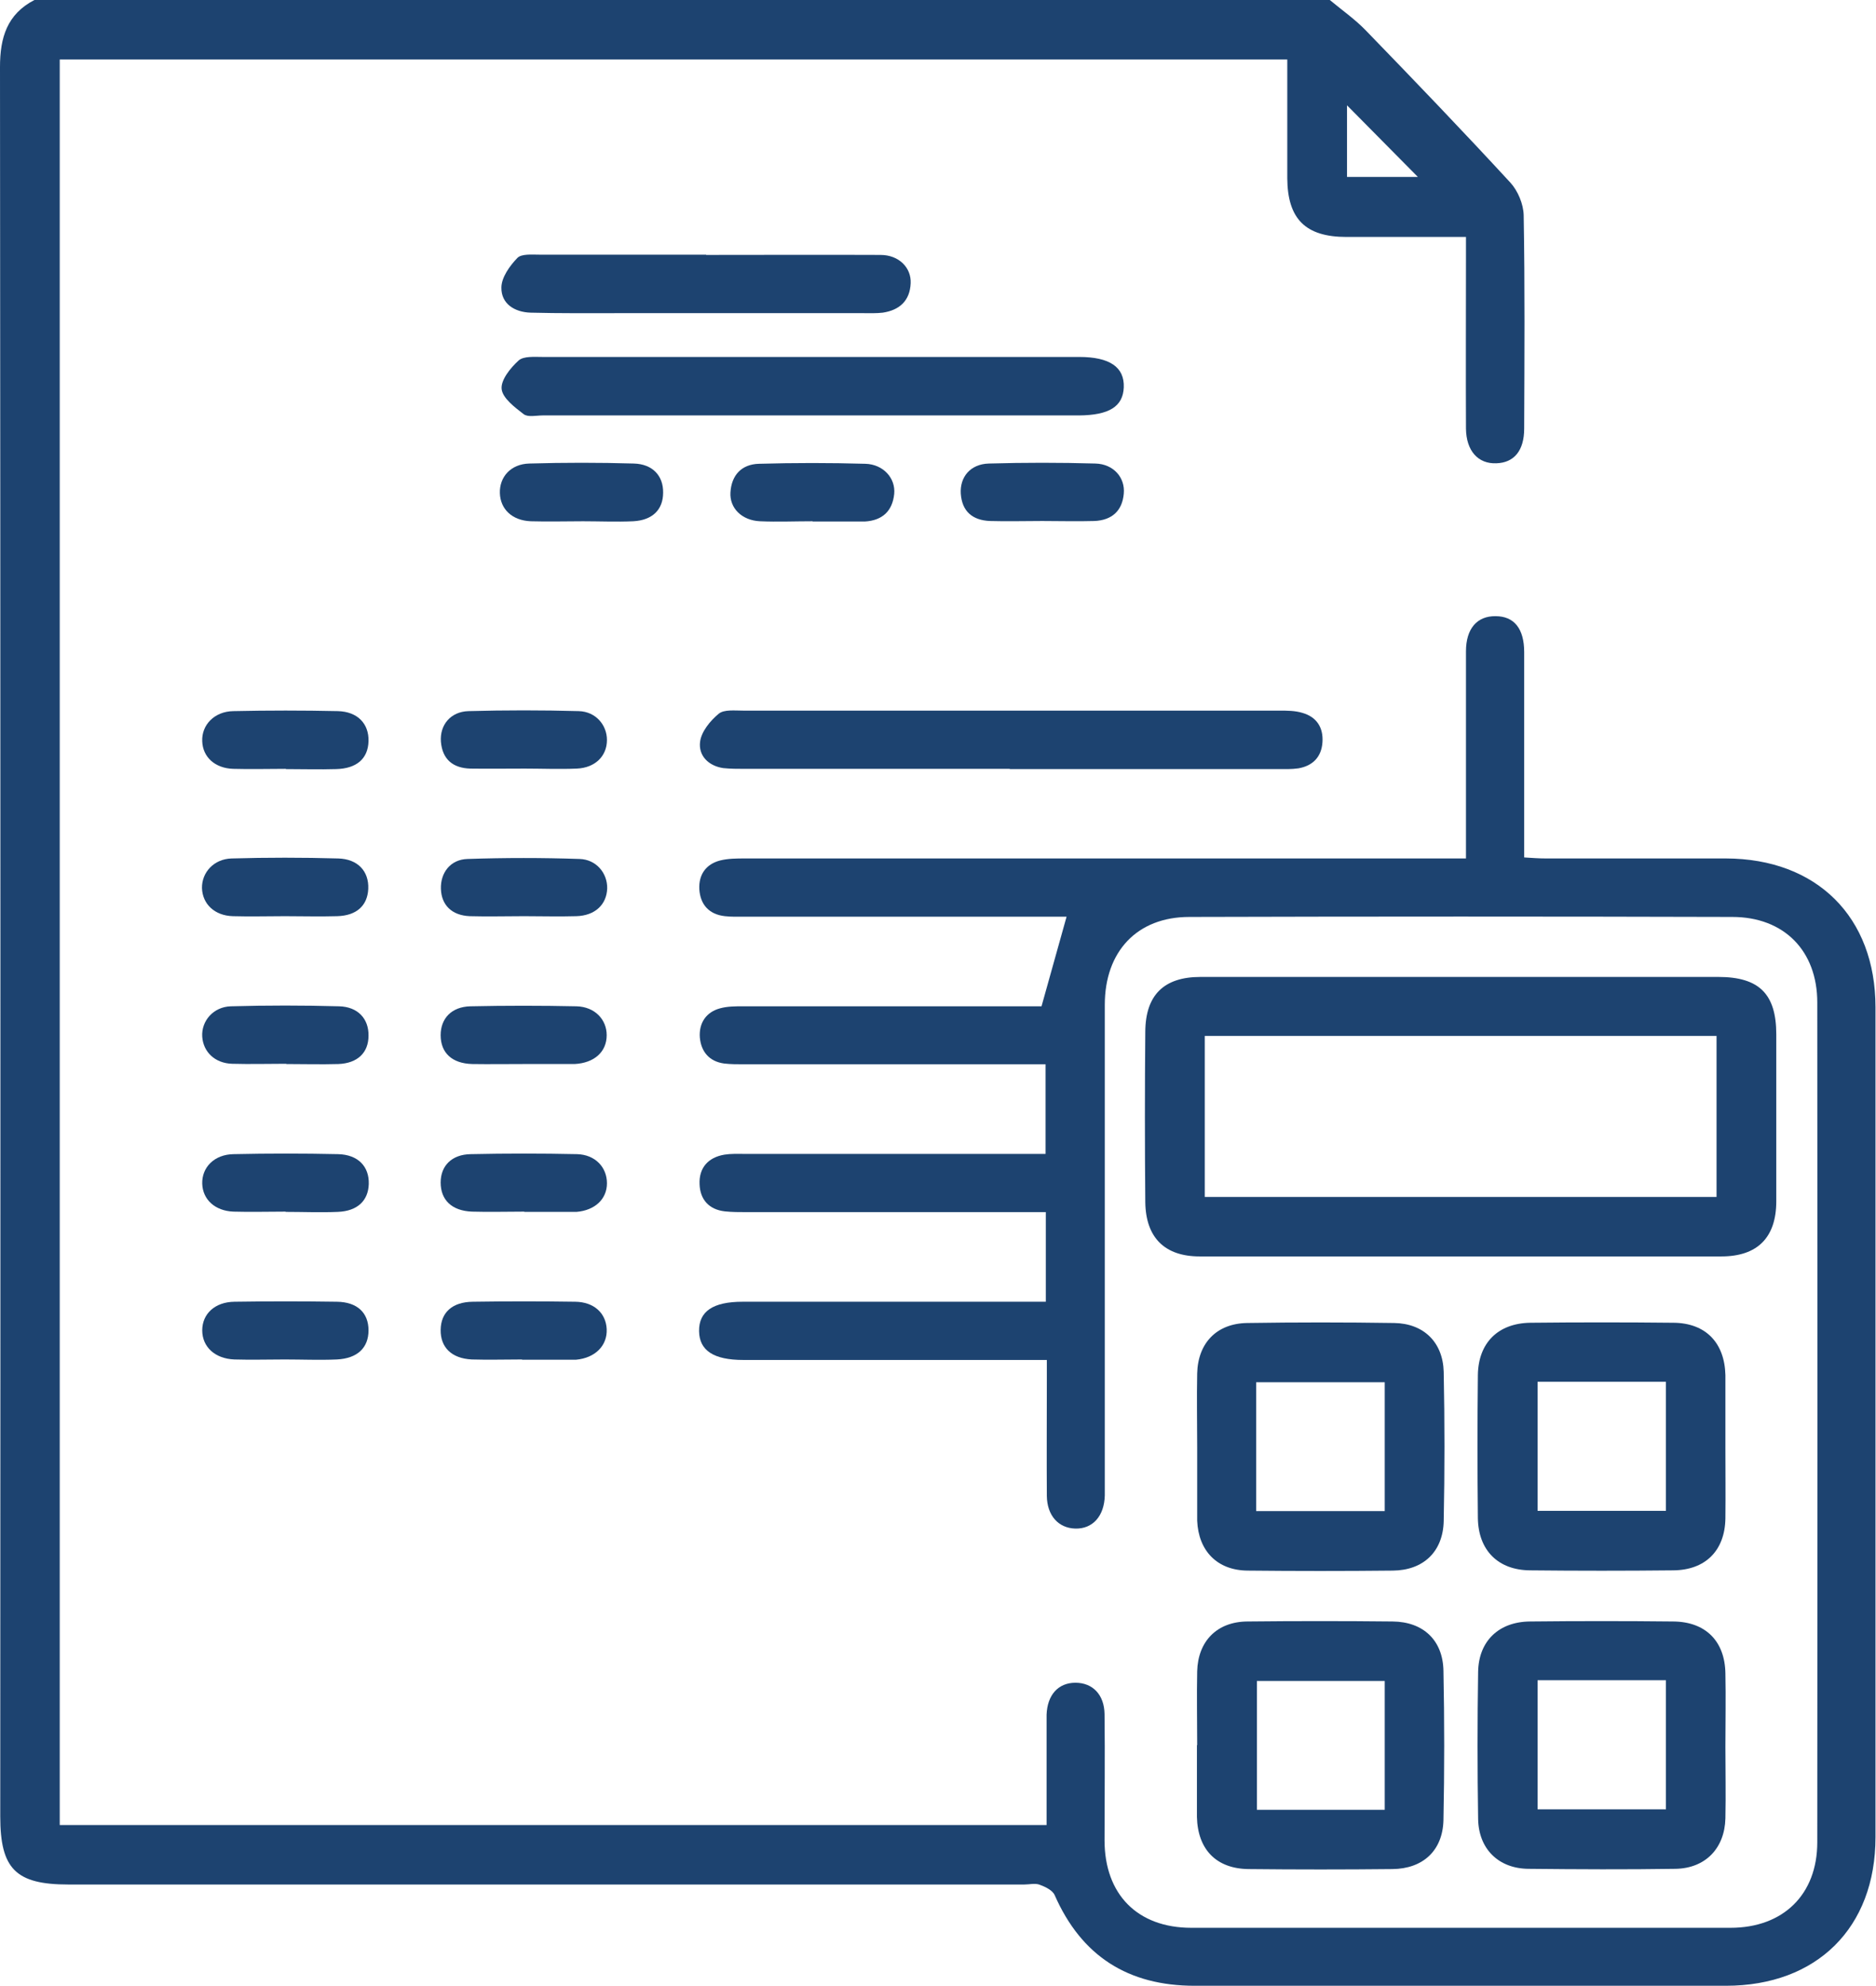
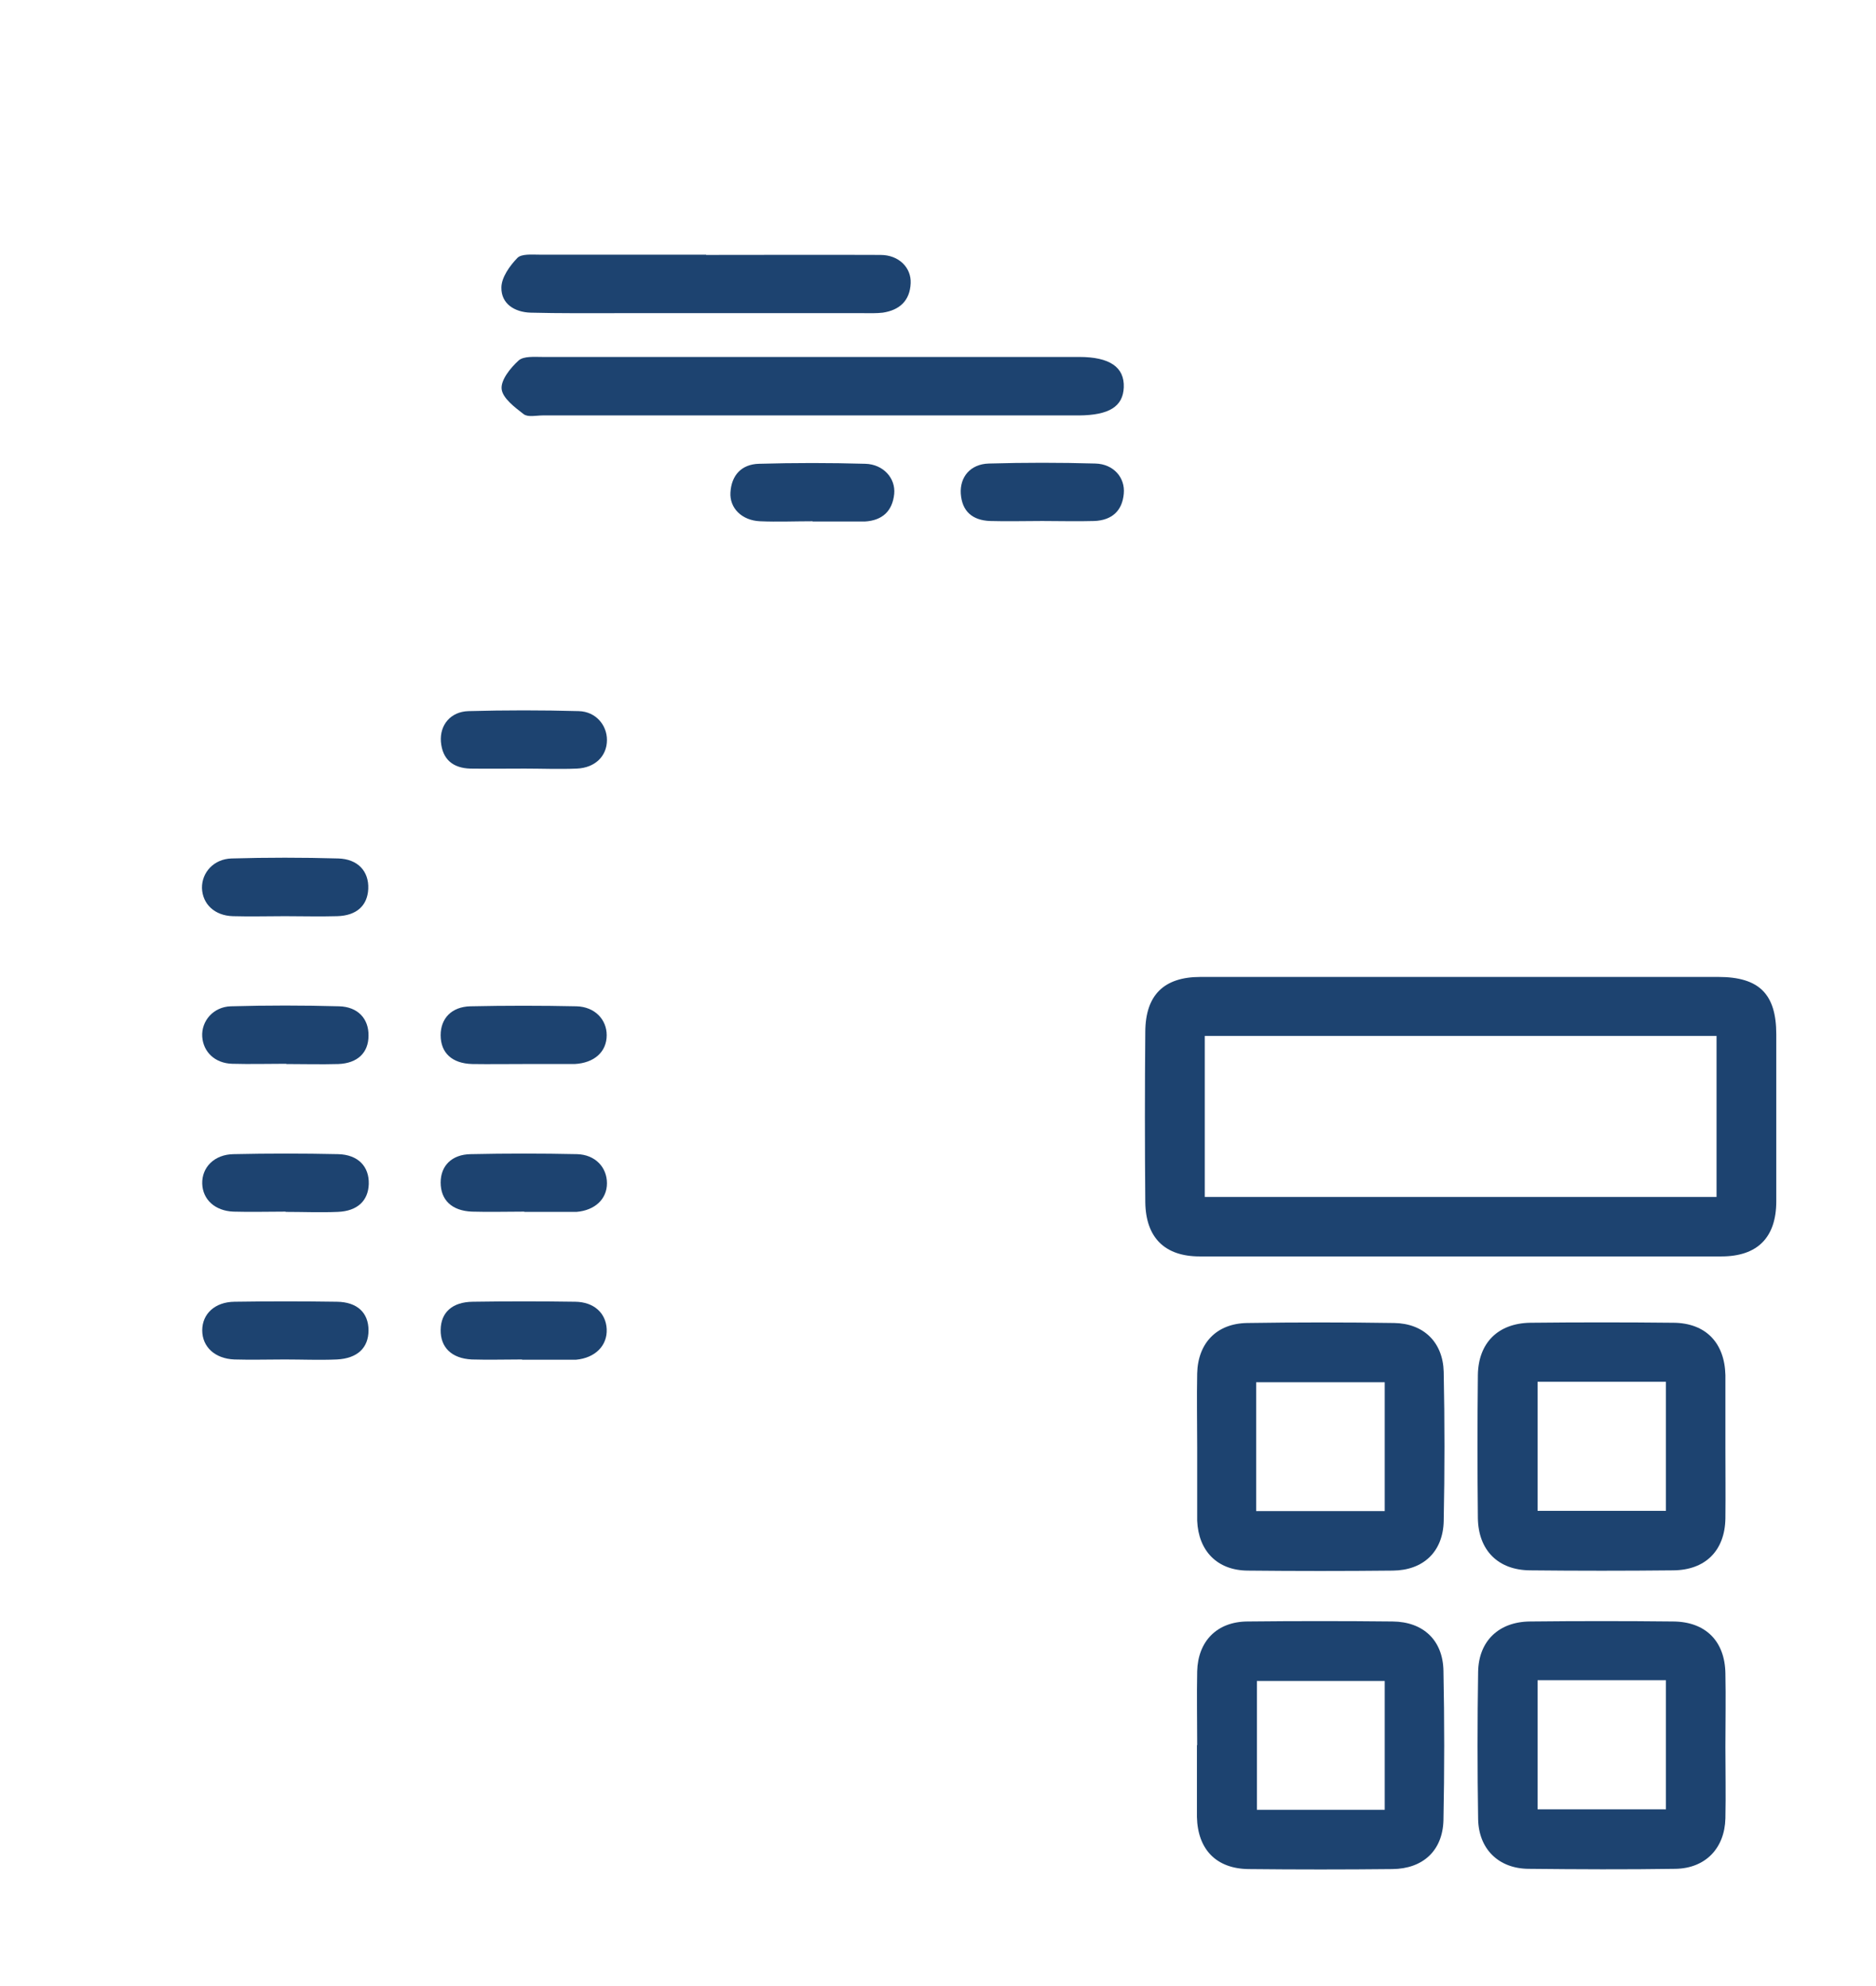
<svg xmlns="http://www.w3.org/2000/svg" id="Capa_2" data-name="Capa 2" viewBox="0 0 74.12 78.44">
  <defs>
    <style>      .cls-1 {        fill: #1d4370;      }    </style>
  </defs>
  <g id="Capa_1-2" data-name="Capa 1">
    <g>
-       <path class="cls-1" d="m52.54,0c.48.4,1.01.77,1.44,1.22,1.92,1.98,3.83,3.97,5.7,6,.29.32.51.84.52,1.28.05,2.81.03,5.62.02,8.43,0,.87-.4,1.35-1.1,1.37-.72.03-1.19-.49-1.2-1.37-.01-2.22,0-4.44,0-6.66,0-.28,0-.55,0-.91-1.62,0-3.17,0-4.72,0-1.62,0-2.33-.71-2.34-2.32,0-1.55,0-3.1,0-4.69H2.36v69.74h38.99c0-1.19,0-2.35,0-3.52,0-.28,0-.56,0-.84.03-.78.46-1.26,1.14-1.26.68,0,1.14.47,1.15,1.24.02,1.66,0,3.32,0,4.98,0,2.14,1.3,3.46,3.43,3.46,7.1,0,14.2,0,21.3,0,2.08,0,3.43-1.31,3.43-3.38.01-11.06.01-22.11,0-33.17,0-2.04-1.31-3.38-3.36-3.38-7.15-.02-14.3-.02-21.45,0-2.07,0-3.34,1.37-3.34,3.47,0,6.26,0,12.51,0,18.77,0,.2,0,.41,0,.61-.02.82-.48,1.33-1.17,1.31-.66-.02-1.11-.51-1.12-1.29-.01-1.51,0-3.01,0-4.52,0-.25,0-.5,0-.85-.36,0-.66,0-.96,0-3.68,0-7.35,0-11.03,0-1.17,0-1.74-.37-1.75-1.14-.01-.78.55-1.16,1.72-1.16,3.68,0,7.35,0,11.03,0h.95v-3.54h-.88c-3.65,0-7.3,0-10.96,0-.28,0-.56,0-.84-.03-.63-.07-.98-.47-1-1.07-.03-.64.33-1.06.98-1.17.25-.04.51-.03.76-.03,3.65,0,7.3,0,10.96,0h.97v-3.54h-.91c-3.68,0-7.35,0-11.03,0-.25,0-.51,0-.76-.03-.59-.08-.91-.47-.96-1.03-.04-.56.24-1,.8-1.15.29-.08.6-.08.91-.08,3.68,0,7.35,0,11.03,0,.3,0,.6,0,.76,0,.34-1.22.65-2.33.99-3.54-.17,0-.44,0-.7,0-4.01,0-8.02,0-12.03,0-.26,0-.51.01-.77-.02-.63-.07-.97-.46-1.01-1.06-.03-.57.25-.99.82-1.14.32-.08.66-.08.99-.08,9.14,0,18.28,0,27.43,0,.32,0,.65,0,1.05,0,0-.92,0-1.76,0-2.59,0-1.86,0-3.73,0-5.59,0-.9.44-1.4,1.17-1.39.73,0,1.13.49,1.13,1.42,0,2.68,0,5.35,0,8.11.32.02.58.04.85.04,2.37,0,4.75,0,7.12,0,3.59.01,5.91,2.31,5.91,5.88,0,10.93,0,21.86,0,32.78,0,3.58-2.32,5.87-5.91,5.87-7,0-13.99,0-20.99,0-2.63,0-4.47-1.17-5.53-3.58-.08-.19-.37-.33-.59-.41-.18-.07-.4-.01-.61-.01-12.59,0-25.18,0-37.77,0-2.08,0-2.69-.62-2.69-2.69C.02,48.71.02,25.68,0,2.65,0,1.48.28.56,1.36,0,18.42,0,35.48,0,52.54,0Zm.68,4.16v2.83h2.8c-.92-.93-1.86-1.88-2.8-2.83Z" />
      <path class="cls-1" d="m57.78,38.59c3.37,0,6.74,0,10.11,0,1.61,0,2.29.67,2.29,2.27,0,2.2,0,4.39,0,6.59,0,1.43-.74,2.18-2.17,2.18-6.87,0-13.74,0-20.61,0-1.38,0-2.13-.74-2.15-2.14-.02-2.25-.02-4.49,0-6.74.01-1.45.74-2.16,2.18-2.16,3.45,0,6.89,0,10.34,0Zm-10.18,8.69h20.22v-6.36h-20.22v6.36Z" />
      <path class="cls-1" d="m47.3,57.16c0-.97-.02-1.94,0-2.91.03-1.2.77-1.97,1.97-1.99,1.94-.03,3.88-.03,5.82,0,1.16.02,1.92.76,1.95,1.93.04,1.96.04,3.93,0,5.9-.03,1.21-.81,1.94-2.01,1.95-1.91.02-3.83.02-5.74,0-1.2-.01-1.94-.78-1.99-1.97,0-.05,0-.1,0-.15,0-.92,0-1.84,0-2.76Zm2.33,2.53h5.08v-5.09h-5.08v5.09Z" />
      <path class="cls-1" d="m47.3,68.93c0-.97-.02-1.94,0-2.91.03-1.19.78-1.96,1.98-1.97,1.91-.02,3.83-.02,5.74,0,1.21.01,1.99.74,2.01,1.95.04,1.96.04,3.93,0,5.9-.03,1.2-.81,1.92-2.02,1.93-1.89.02-3.78.02-5.67,0-1.28-.01-2.02-.77-2.05-2.06,0-.05,0-.1,0-.15,0-.89,0-1.79,0-2.68h0Zm7.41,2.56v-5.09h-5.05v5.09h5.05Z" />
      <path class="cls-1" d="m68.17,57.15c0,.94.01,1.89,0,2.83-.02,1.27-.79,2.04-2.06,2.05-1.89.02-3.77.02-5.66,0-1.26-.01-2.04-.79-2.06-2.06-.02-1.89-.02-3.77,0-5.66.02-1.27.8-2.04,2.07-2.06,1.89-.02,3.77-.02,5.66,0,1.27.01,2.02.79,2.05,2.07,0,.05,0,.1,0,.15,0,.89,0,1.78,0,2.68Zm-7.42-2.57v5.1h5.07v-5.1h-5.07Z" />
      <path class="cls-1" d="m68.17,69c0,.94.02,1.89,0,2.83-.03,1.18-.79,1.97-1.97,1.99-1.94.03-3.87.02-5.81,0-1.18-.01-1.97-.78-1.99-1.97-.03-1.94-.03-3.87,0-5.81.02-1.22.82-1.98,2.05-1.99,1.89-.02,3.77-.02,5.66,0,1.28.01,2.04.78,2.06,2.05.02.97,0,1.94,0,2.9Zm-7.42-2.63v5.1h5.07v-5.1h-5.07Z" />
      <path class="cls-1" d="m32.08,16.41c-3.55,0-7.09,0-10.64,0-.25,0-.58.08-.75-.05-.35-.27-.83-.63-.87-.99-.04-.36.35-.84.67-1.13.2-.18.63-.14.95-.14,7.07,0,14.13,0,21.2,0,1.2,0,1.79.4,1.76,1.2-.03.76-.58,1.1-1.77,1.11-3.52,0-7.04,0-10.56,0Z" />
-       <path class="cls-1" d="m39.89,30.37c-3.49,0-6.99,0-10.48,0-.28,0-.56,0-.84-.03-.59-.09-.98-.5-.91-1.04.05-.4.4-.83.74-1.11.21-.17.63-.12.96-.12,7.06,0,14.13,0,21.19,0,.3,0,.62,0,.91.09.56.16.83.58.79,1.16-.04.58-.38.93-.95,1.03-.27.04-.56.03-.84.03-3.52,0-7.04,0-10.56,0Z" />
      <path class="cls-1" d="m27.9,10.07c2.3,0,4.59-.01,6.89,0,.72,0,1.22.5,1.19,1.12-.03.69-.44,1.06-1.1,1.16-.25.03-.51.02-.76.02-3.24,0-6.48,0-9.72,0-1.15,0-2.3.01-3.44-.02-.63-.02-1.16-.35-1.15-.99,0-.4.33-.86.63-1.17.16-.17.58-.13.88-.13,2.19,0,4.39,0,6.58,0h0Z" />
-       <path class="cls-1" d="m11.29,30.37c-.69,0-1.38.02-2.07,0-.73-.02-1.21-.47-1.23-1.09-.03-.64.48-1.18,1.23-1.19,1.38-.03,2.75-.03,4.13,0,.78.02,1.23.5,1.21,1.19-.02.69-.47,1.08-1.28,1.1-.66.02-1.33,0-1.99,0,0,0,0,0,0,0Z" />
      <path class="cls-1" d="m20.72,30.36c-.71,0-1.43.01-2.14,0-.68-.02-1.1-.36-1.16-1.06-.05-.66.38-1.19,1.09-1.21,1.45-.04,2.91-.04,4.36,0,.67.02,1.11.55,1.11,1.14,0,.64-.47,1.1-1.19,1.13-.69.03-1.38,0-2.06,0Z" />
      <path class="cls-1" d="m11.27,36.19c-.69,0-1.38.02-2.07,0-.72-.02-1.2-.48-1.22-1.11-.01-.62.47-1.15,1.17-1.17,1.4-.04,2.81-.04,4.21,0,.78.02,1.22.51,1.19,1.2-.03.66-.46,1.06-1.23,1.08-.69.02-1.38,0-2.07,0Z" />
      <path class="cls-1" d="m20.71,47.86c-.69,0-1.38.02-2.06,0-.8-.03-1.24-.46-1.24-1.15,0-.66.44-1.11,1.19-1.12,1.4-.03,2.8-.03,4.2,0,.72.02,1.18.52,1.18,1.15,0,.63-.48,1.07-1.2,1.13-.05,0-.1,0-.15,0-.64,0-1.27,0-1.91,0Z" />
-       <path class="cls-1" d="m20.7,36.19c-.71,0-1.43.02-2.14,0-.71-.03-1.12-.44-1.14-1.08-.02-.63.37-1.16,1.05-1.18,1.48-.05,2.96-.05,4.43,0,.66.02,1.1.56,1.09,1.16-.02.64-.48,1.08-1.22,1.1-.69.02-1.38,0-2.06,0Z" />
      <path class="cls-1" d="m11.31,42.02c-.71,0-1.43.02-2.14,0-.68-.02-1.14-.47-1.18-1.07-.04-.62.44-1.18,1.13-1.2,1.43-.04,2.86-.04,4.28,0,.74.02,1.17.49,1.16,1.16,0,.67-.43,1.09-1.19,1.12-.69.02-1.38,0-2.06,0Z" />
      <path class="cls-1" d="m20.65,42.03c-.66,0-1.33.01-1.99,0-.8-.02-1.25-.44-1.25-1.14,0-.66.43-1.12,1.17-1.14,1.4-.03,2.8-.03,4.2,0,.72.02,1.19.52,1.19,1.14,0,.66-.49,1.1-1.27,1.14-.05,0-.1,0-.15,0-.64,0-1.27,0-1.91,0Z" />
      <path class="cls-1" d="m11.28,47.86c-.69,0-1.38.02-2.06,0-.73-.03-1.21-.48-1.23-1.1-.02-.65.48-1.16,1.24-1.17,1.38-.03,2.75-.03,4.13,0,.79.02,1.23.49,1.21,1.18-.02.66-.45,1.07-1.22,1.1-.69.03-1.38,0-2.06,0Z" />
      <path class="cls-1" d="m11.25,53.7c-.66,0-1.33.02-1.99,0-.77-.03-1.27-.5-1.27-1.15,0-.65.5-1.12,1.27-1.13,1.35-.02,2.7-.02,4.05,0,.81.01,1.25.44,1.25,1.13,0,.69-.44,1.11-1.25,1.15-.69.03-1.38,0-2.06,0Z" />
      <path class="cls-1" d="m20.63,53.7c-.66,0-1.33.02-1.99,0-.8-.04-1.24-.48-1.23-1.17.01-.69.46-1.1,1.27-1.11,1.35-.02,2.7-.02,4.05,0,.74.01,1.21.45,1.24,1.08.03.65-.45,1.14-1.21,1.21-.05,0-.1,0-.15,0-.66,0-1.33,0-1.99,0,0,0,0,0,0,0Z" />
      <path class="cls-1" d="m41.18,20.58c-.69,0-1.38.02-2.07,0-.68-.03-1.1-.37-1.15-1.08-.04-.66.38-1.17,1.11-1.19,1.4-.04,2.81-.04,4.21,0,.72.02,1.18.56,1.12,1.19-.06.69-.48,1.05-1.16,1.08-.69.02-1.38,0-2.07,0Z" />
-       <path class="cls-1" d="m23.04,20.59c-.69,0-1.38.02-2.07,0-.74-.03-1.2-.48-1.22-1.11-.02-.64.43-1.15,1.16-1.17,1.38-.04,2.76-.04,4.13,0,.75.02,1.17.49,1.16,1.15,0,.67-.42,1.09-1.18,1.13-.66.03-1.33,0-1.99,0Z" />
-       <path class="cls-1" d="m32.1,20.59c-.69,0-1.38.03-2.07,0-.72-.03-1.21-.52-1.17-1.14.04-.68.44-1.11,1.12-1.13,1.4-.04,2.81-.04,4.21,0,.71.02,1.2.57,1.14,1.19-.07.68-.47,1.05-1.16,1.09-.05,0-.1,0-.15,0-.64,0-1.28,0-1.91,0h0Z" />
+       <path class="cls-1" d="m32.1,20.59c-.69,0-1.38.03-2.07,0-.72-.03-1.21-.52-1.17-1.14.04-.68.44-1.11,1.12-1.13,1.4-.04,2.81-.04,4.21,0,.71.02,1.2.57,1.14,1.19-.07.68-.47,1.05-1.16,1.09-.05,0-.1,0-.15,0-.64,0-1.28,0-1.91,0h0" />
    </g>
  </g>
</svg>